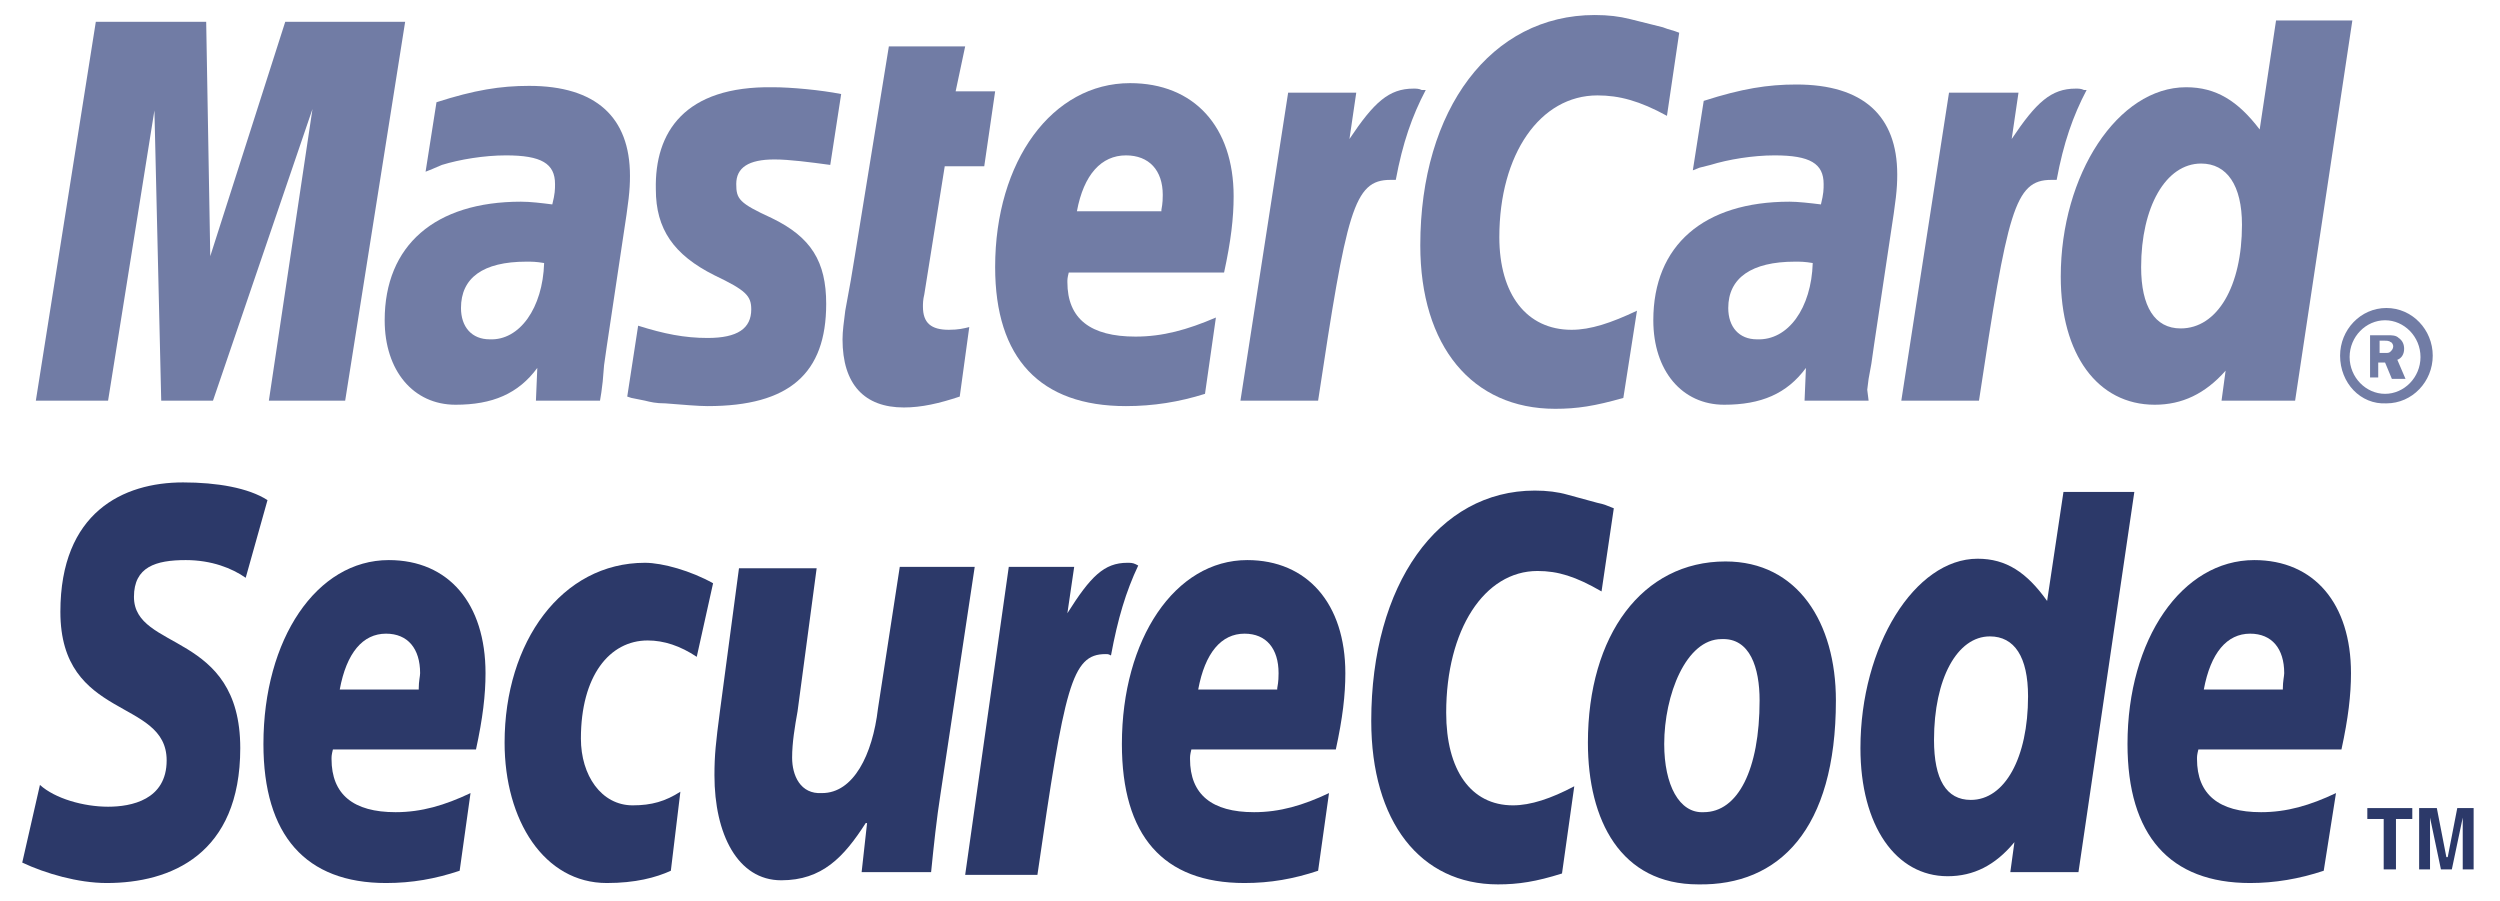
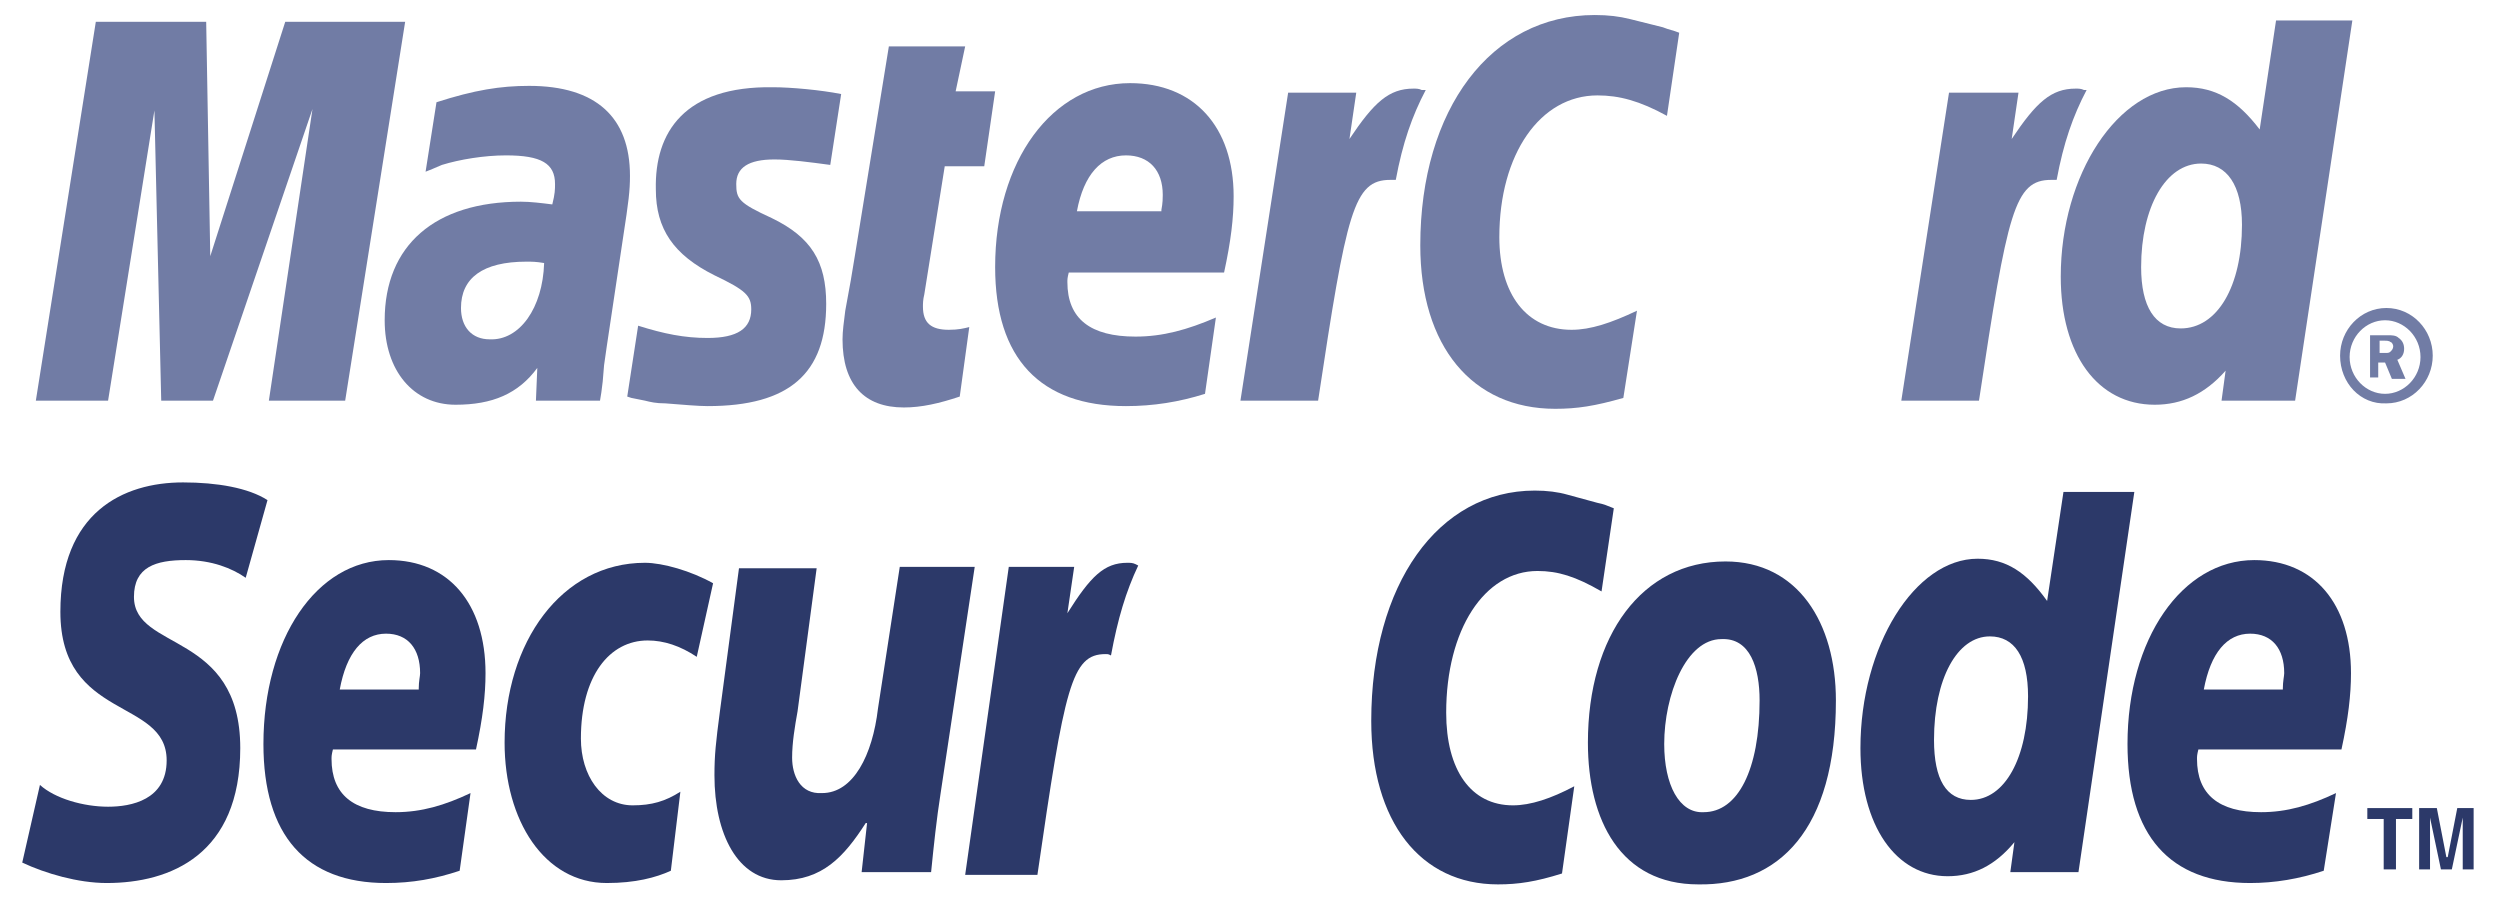
<svg xmlns="http://www.w3.org/2000/svg" width="86" height="31" viewBox="0 0 86 31" fill="none">
  <g clip-path="url(#clip0_131_1290)">
    <path fill-rule="evenodd" clip-rule="evenodd" d="M80.499 12.235C80.499 11.345 81.202 10.595 82.093 10.595C82.983 10.595 83.686 11.345 83.686 12.235C83.686 13.126 82.983 13.876 82.093 13.876C81.202 13.923 80.499 13.173 80.499 12.235ZM82.046 13.548C82.702 13.548 83.265 12.985 83.265 12.282C83.265 11.579 82.702 11.017 82.046 11.017C81.39 11.017 80.827 11.579 80.827 12.282C80.827 12.985 81.39 13.548 82.046 13.548ZM81.858 12.985H81.53V11.532H82.14C82.28 11.532 82.421 11.532 82.515 11.626C82.655 11.72 82.702 11.86 82.702 12.001C82.702 12.188 82.608 12.329 82.468 12.376L82.749 13.032H82.28L82.046 12.47H81.811V12.985H81.858ZM81.858 12.142H82.046C82.14 12.142 82.186 12.142 82.233 12.095C82.28 12.048 82.327 12.001 82.327 11.907C82.327 11.86 82.28 11.767 82.233 11.767C82.186 11.72 82.093 11.72 82.046 11.72H81.858V12.142Z" fill="#717CA5" />
    <path fill-rule="evenodd" clip-rule="evenodd" d="M57.765 1.126L57.343 3.985C56.405 3.47 55.702 3.282 54.952 3.282C52.983 3.282 51.577 5.298 51.577 8.157C51.577 10.126 52.515 11.345 54.062 11.345C54.718 11.345 55.421 11.11 56.312 10.688L55.843 13.688C54.858 13.97 54.249 14.063 53.499 14.063C50.64 14.063 48.858 11.907 48.858 8.438C48.858 3.751 51.296 0.517 54.858 0.517C55.327 0.517 55.702 0.563 56.077 0.657L57.202 0.938C57.437 1.032 57.53 1.032 57.765 1.126Z" fill="#717CA5" />
    <path fill-rule="evenodd" clip-rule="evenodd" d="M48.905 3.095C48.812 3.048 48.718 3.048 48.624 3.048C47.78 3.048 47.265 3.517 46.421 4.782L46.655 3.188H44.312L42.671 13.782H45.343C46.327 7.267 46.562 6.188 47.827 6.188C47.921 6.188 47.921 6.188 48.015 6.188C48.249 4.923 48.577 3.985 49.046 3.095H48.905Z" fill="#717CA5" />
    <path fill-rule="evenodd" clip-rule="evenodd" d="M33.015 13.642C32.312 13.876 31.702 14.017 31.093 14.017C29.733 14.017 28.983 13.22 28.983 11.673C28.983 11.392 29.03 11.063 29.077 10.688L29.265 9.657L29.405 8.813L30.577 1.595H33.202L32.874 3.142H34.233L33.858 5.72H32.499L31.796 10.126C31.749 10.313 31.749 10.454 31.749 10.548C31.749 11.11 32.03 11.345 32.64 11.345C32.968 11.345 33.155 11.298 33.343 11.251L33.015 13.642Z" fill="#717CA5" />
    <path fill-rule="evenodd" clip-rule="evenodd" d="M22.561 6.517C22.561 7.876 23.171 8.767 24.577 9.47C25.655 9.985 25.843 10.173 25.843 10.642C25.843 11.298 25.374 11.626 24.343 11.626C23.546 11.626 22.843 11.485 21.952 11.204L21.577 13.642L21.718 13.688L22.186 13.782C22.374 13.829 22.561 13.876 22.89 13.876C23.499 13.923 24.015 13.97 24.343 13.97C27.155 13.97 28.421 12.845 28.421 10.454C28.421 9.001 27.905 8.157 26.546 7.501C25.421 6.985 25.327 6.845 25.327 6.329C25.327 5.767 25.749 5.485 26.64 5.485C27.155 5.485 27.858 5.579 28.561 5.673L28.936 3.235C28.233 3.095 27.202 3.001 26.593 3.001C23.546 2.954 22.515 4.548 22.561 6.517Z" fill="#717CA5" />
    <path fill-rule="evenodd" clip-rule="evenodd" d="M78.952 13.782H76.421L76.561 12.751C75.858 13.548 75.061 13.923 74.124 13.923C72.155 13.923 70.89 12.188 70.89 9.517C70.89 6.001 72.858 3.001 75.202 3.001C76.233 3.001 76.983 3.47 77.733 4.454L78.296 0.704H80.921L78.952 13.782ZM75.015 11.298C76.28 11.298 77.124 9.845 77.124 7.735C77.124 6.376 76.608 5.626 75.718 5.626C74.499 5.626 73.655 7.126 73.655 9.188C73.655 10.548 74.124 11.298 75.015 11.298Z" fill="#717CA5" />
    <path fill-rule="evenodd" clip-rule="evenodd" d="M41.452 13.548C40.562 13.829 39.671 13.97 38.733 13.97C35.78 13.97 34.233 12.329 34.233 9.188C34.233 5.532 36.202 2.86 38.874 2.86C41.077 2.86 42.437 4.36 42.437 6.751C42.437 7.501 42.343 8.298 42.108 9.376H36.765C36.718 9.563 36.718 9.61 36.718 9.704C36.718 10.97 37.515 11.579 39.062 11.579C39.999 11.579 40.843 11.345 41.827 10.923L41.452 13.548ZM39.952 7.22C39.999 6.985 39.999 6.798 39.999 6.704C39.999 5.86 39.53 5.345 38.733 5.345C37.89 5.345 37.28 6.001 37.046 7.267H39.952V7.22Z" fill="#717CA5" />
    <path fill-rule="evenodd" clip-rule="evenodd" d="M11.874 13.782H9.249L10.749 3.751L7.327 13.782H5.546L5.312 3.798L3.718 13.782H1.233L3.296 0.751H7.093L7.233 8.813L9.812 0.751H13.937L11.874 13.782Z" fill="#717CA5" />
    <path fill-rule="evenodd" clip-rule="evenodd" d="M18.718 9.048C18.436 9.001 18.296 9.001 18.108 9.001C16.608 9.001 15.858 9.563 15.858 10.595C15.858 11.251 16.233 11.673 16.843 11.673C17.874 11.72 18.671 10.595 18.718 9.048ZM20.64 13.782H18.436L18.483 12.657C17.827 13.548 16.936 13.923 15.671 13.923C14.218 13.923 13.233 12.751 13.233 11.017C13.233 8.438 14.968 6.938 17.921 6.938C18.249 6.938 18.624 6.985 18.999 7.032C19.093 6.657 19.093 6.517 19.093 6.329C19.093 5.626 18.624 5.345 17.405 5.345C16.655 5.345 15.812 5.485 15.202 5.673L14.874 5.813L14.64 5.907L15.015 3.517C16.327 3.095 17.218 2.954 18.202 2.954C20.499 2.954 21.671 4.032 21.671 6.048C21.671 6.563 21.624 6.938 21.436 8.157L20.874 11.907L20.78 12.563L20.733 13.126L20.686 13.501L20.64 13.782Z" fill="#717CA5" />
-     <path fill-rule="evenodd" clip-rule="evenodd" d="M62.358 9.048C62.077 9.001 61.937 9.001 61.749 9.001C60.249 9.001 59.452 9.563 59.452 10.595C59.452 11.251 59.827 11.673 60.437 11.673C61.515 11.72 62.312 10.595 62.358 9.048ZM64.28 13.782H62.077L62.124 12.657C61.468 13.548 60.577 13.923 59.312 13.923C57.858 13.923 56.874 12.751 56.874 11.017C56.874 8.438 58.608 6.938 61.562 6.938C61.843 6.938 62.265 6.985 62.64 7.032C62.733 6.657 62.733 6.517 62.733 6.329C62.733 5.626 62.265 5.345 61.046 5.345C60.296 5.345 59.452 5.485 58.843 5.673L58.468 5.767L58.233 5.86L58.608 3.47C59.921 3.048 60.812 2.907 61.796 2.907C64.093 2.907 65.265 3.985 65.265 6.001C65.265 6.517 65.218 6.892 65.03 8.11L64.468 11.86L64.374 12.517L64.28 13.032L64.233 13.407L64.28 13.782Z" fill="#717CA5" />
    <path fill-rule="evenodd" clip-rule="evenodd" d="M71.686 3.095C71.593 3.048 71.499 3.048 71.405 3.048C70.561 3.048 70.046 3.517 69.202 4.782L69.436 3.188H67.046L65.405 13.782H68.077C69.061 7.267 69.296 6.188 70.561 6.188C70.655 6.188 70.655 6.188 70.749 6.188C70.983 4.923 71.311 3.985 71.78 3.095H71.686Z" fill="#717CA5" />
    <path fill-rule="evenodd" clip-rule="evenodd" d="M60.53 24.095C60.53 26.485 59.78 27.939 58.608 27.939C57.765 27.985 57.249 27.001 57.249 25.595C57.249 23.907 57.999 21.985 59.218 21.985C60.202 21.939 60.53 22.97 60.53 24.095ZM63.155 24.095C63.155 21.423 61.843 19.314 59.358 19.314C56.499 19.314 54.624 21.845 54.624 25.548C54.624 28.22 55.749 30.423 58.421 30.423C61.187 30.47 63.155 28.548 63.155 24.095Z" fill="#2C3969" />
    <path fill-rule="evenodd" clip-rule="evenodd" d="M55.515 17.485L55.093 20.345C54.202 19.829 53.593 19.642 52.89 19.642C51.062 19.642 49.749 21.657 49.749 24.517C49.749 26.485 50.593 27.704 52.046 27.704C52.655 27.704 53.358 27.47 54.155 27.048L53.733 30.048C52.843 30.329 52.233 30.423 51.53 30.423C48.858 30.423 47.171 28.267 47.171 24.798C47.171 20.11 49.468 16.876 52.796 16.876C53.218 16.876 53.593 16.923 53.921 17.017L54.952 17.298C55.187 17.345 55.28 17.392 55.515 17.485Z" fill="#2C3969" />
    <path fill-rule="evenodd" clip-rule="evenodd" d="M39.062 19.407C38.968 19.36 38.874 19.36 38.78 19.36C37.983 19.36 37.515 19.829 36.718 21.095L36.952 19.501H34.702L33.202 30.095H35.687C36.624 23.626 36.858 22.501 38.03 22.501C38.124 22.501 38.124 22.501 38.218 22.548C38.452 21.282 38.733 20.345 39.155 19.454L39.062 19.407Z" fill="#2C3969" />
    <path fill-rule="evenodd" clip-rule="evenodd" d="M71.499 30.001H69.155L69.296 28.97C68.64 29.767 67.89 30.142 66.999 30.142C65.218 30.142 63.999 28.407 63.999 25.735C63.999 22.22 65.874 19.22 68.03 19.22C69.015 19.22 69.718 19.689 70.421 20.673L70.983 16.923H73.421L71.499 30.001ZM67.796 27.517C68.968 27.517 69.765 26.064 69.765 23.954C69.765 22.595 69.296 21.892 68.452 21.892C67.327 21.892 66.53 23.345 66.53 25.454C66.53 26.814 66.952 27.517 67.796 27.517Z" fill="#2C3969" />
    <path fill-rule="evenodd" clip-rule="evenodd" d="M15.812 29.954C14.968 30.235 14.171 30.376 13.28 30.376C10.515 30.376 9.062 28.735 9.062 25.595C9.062 21.985 10.89 19.267 13.374 19.267C15.437 19.267 16.702 20.767 16.702 23.157C16.702 23.907 16.608 24.704 16.374 25.782H11.452C11.405 25.97 11.405 26.017 11.405 26.11C11.405 27.329 12.155 27.939 13.608 27.939C14.499 27.939 15.296 27.704 16.186 27.282L15.812 29.954ZM14.405 23.673C14.405 23.439 14.452 23.251 14.452 23.157C14.452 22.314 14.03 21.798 13.28 21.798C12.483 21.798 11.921 22.454 11.687 23.72H14.405V23.673Z" fill="#2C3969" />
-     <path fill-rule="evenodd" clip-rule="evenodd" d="M45.343 29.954C44.499 30.235 43.702 30.376 42.812 30.376C39.999 30.376 38.593 28.735 38.593 25.595C38.593 21.985 40.421 19.267 42.905 19.267C44.968 19.267 46.28 20.767 46.28 23.157C46.28 23.907 46.187 24.704 45.952 25.782H40.983C40.937 25.97 40.937 26.017 40.937 26.11C40.937 27.329 41.687 27.939 43.14 27.939C44.03 27.939 44.827 27.704 45.718 27.282L45.343 29.954ZM43.937 23.673C43.983 23.439 43.983 23.251 43.983 23.157C43.983 22.314 43.562 21.798 42.812 21.798C42.015 21.798 41.452 22.454 41.218 23.72H43.937V23.673Z" fill="#2C3969" />
    <path fill-rule="evenodd" clip-rule="evenodd" d="M79.936 29.954C79.093 30.235 78.249 30.376 77.405 30.376C74.64 30.376 73.186 28.735 73.186 25.595C73.186 21.985 75.061 19.267 77.546 19.267C79.608 19.267 80.874 20.767 80.874 23.157C80.874 23.907 80.78 24.704 80.546 25.782H75.624C75.577 25.97 75.577 26.017 75.577 26.11C75.577 27.329 76.327 27.939 77.78 27.939C78.671 27.939 79.468 27.704 80.358 27.282L79.936 29.954ZM78.53 23.673C78.53 23.439 78.577 23.251 78.577 23.157C78.577 22.314 78.155 21.798 77.405 21.798C76.608 21.798 76.046 22.454 75.811 23.72H78.53V23.673Z" fill="#2C3969" />
    <path fill-rule="evenodd" clip-rule="evenodd" d="M8.452 19.876C7.983 19.548 7.28 19.267 6.39 19.267C5.358 19.267 4.608 19.501 4.608 20.532C4.608 22.407 8.265 21.704 8.265 25.735C8.265 29.392 5.874 30.376 3.671 30.376C2.687 30.376 1.562 30.048 0.765 29.673L1.374 27.001C1.89 27.47 2.874 27.751 3.718 27.751C4.515 27.751 5.733 27.517 5.733 26.157C5.733 24.001 2.077 24.798 2.077 21.048C2.077 17.626 4.233 16.595 6.296 16.595C7.468 16.595 8.546 16.782 9.202 17.204L8.452 19.876Z" fill="#2C3969" />
    <path fill-rule="evenodd" clip-rule="evenodd" d="M23.077 29.954C22.561 30.189 21.858 30.376 20.874 30.376C18.718 30.376 17.358 28.22 17.358 25.548C17.358 22.079 19.327 19.36 22.186 19.36C22.796 19.36 23.78 19.642 24.53 20.064L23.968 22.595C23.405 22.22 22.843 22.032 22.28 22.032C20.968 22.032 19.983 23.251 19.983 25.407C19.983 26.673 20.686 27.704 21.765 27.704C22.421 27.704 22.89 27.564 23.405 27.235L23.077 29.954Z" fill="#2C3969" />
    <path fill-rule="evenodd" clip-rule="evenodd" d="M32.358 27.282C32.218 28.173 32.124 29.064 32.03 30.001H29.64L29.827 28.314H29.78C29.03 29.485 28.28 30.282 26.874 30.282C25.374 30.282 24.577 28.689 24.577 26.673C24.577 25.97 24.624 25.548 24.765 24.47L25.421 19.548H28.093L27.436 24.47C27.343 24.985 27.249 25.548 27.249 26.064C27.249 26.673 27.53 27.329 28.28 27.282C29.358 27.282 30.015 25.97 30.202 24.376L30.952 19.501H33.53L32.358 27.282Z" fill="#2C3969" />
    <path fill-rule="evenodd" clip-rule="evenodd" d="M82.421 29.907H81.999V28.173H81.436V27.798H82.983V28.173H82.421V29.907Z" fill="#2C3969" />
    <path fill-rule="evenodd" clip-rule="evenodd" d="M85.093 29.907H84.718V28.126L84.343 29.907H83.968L83.593 28.126V29.907H83.218V27.798H83.827L84.155 29.485H84.202L84.53 27.798H85.093V29.907Z" fill="#2C3969" />
  </g>
  <defs>
    <clipPath id="clip0_131_1290">
      <rect width="84.375" height="30" fill="white" transform="translate(0.718 0.47)" />
    </clipPath>
  </defs>
</svg>